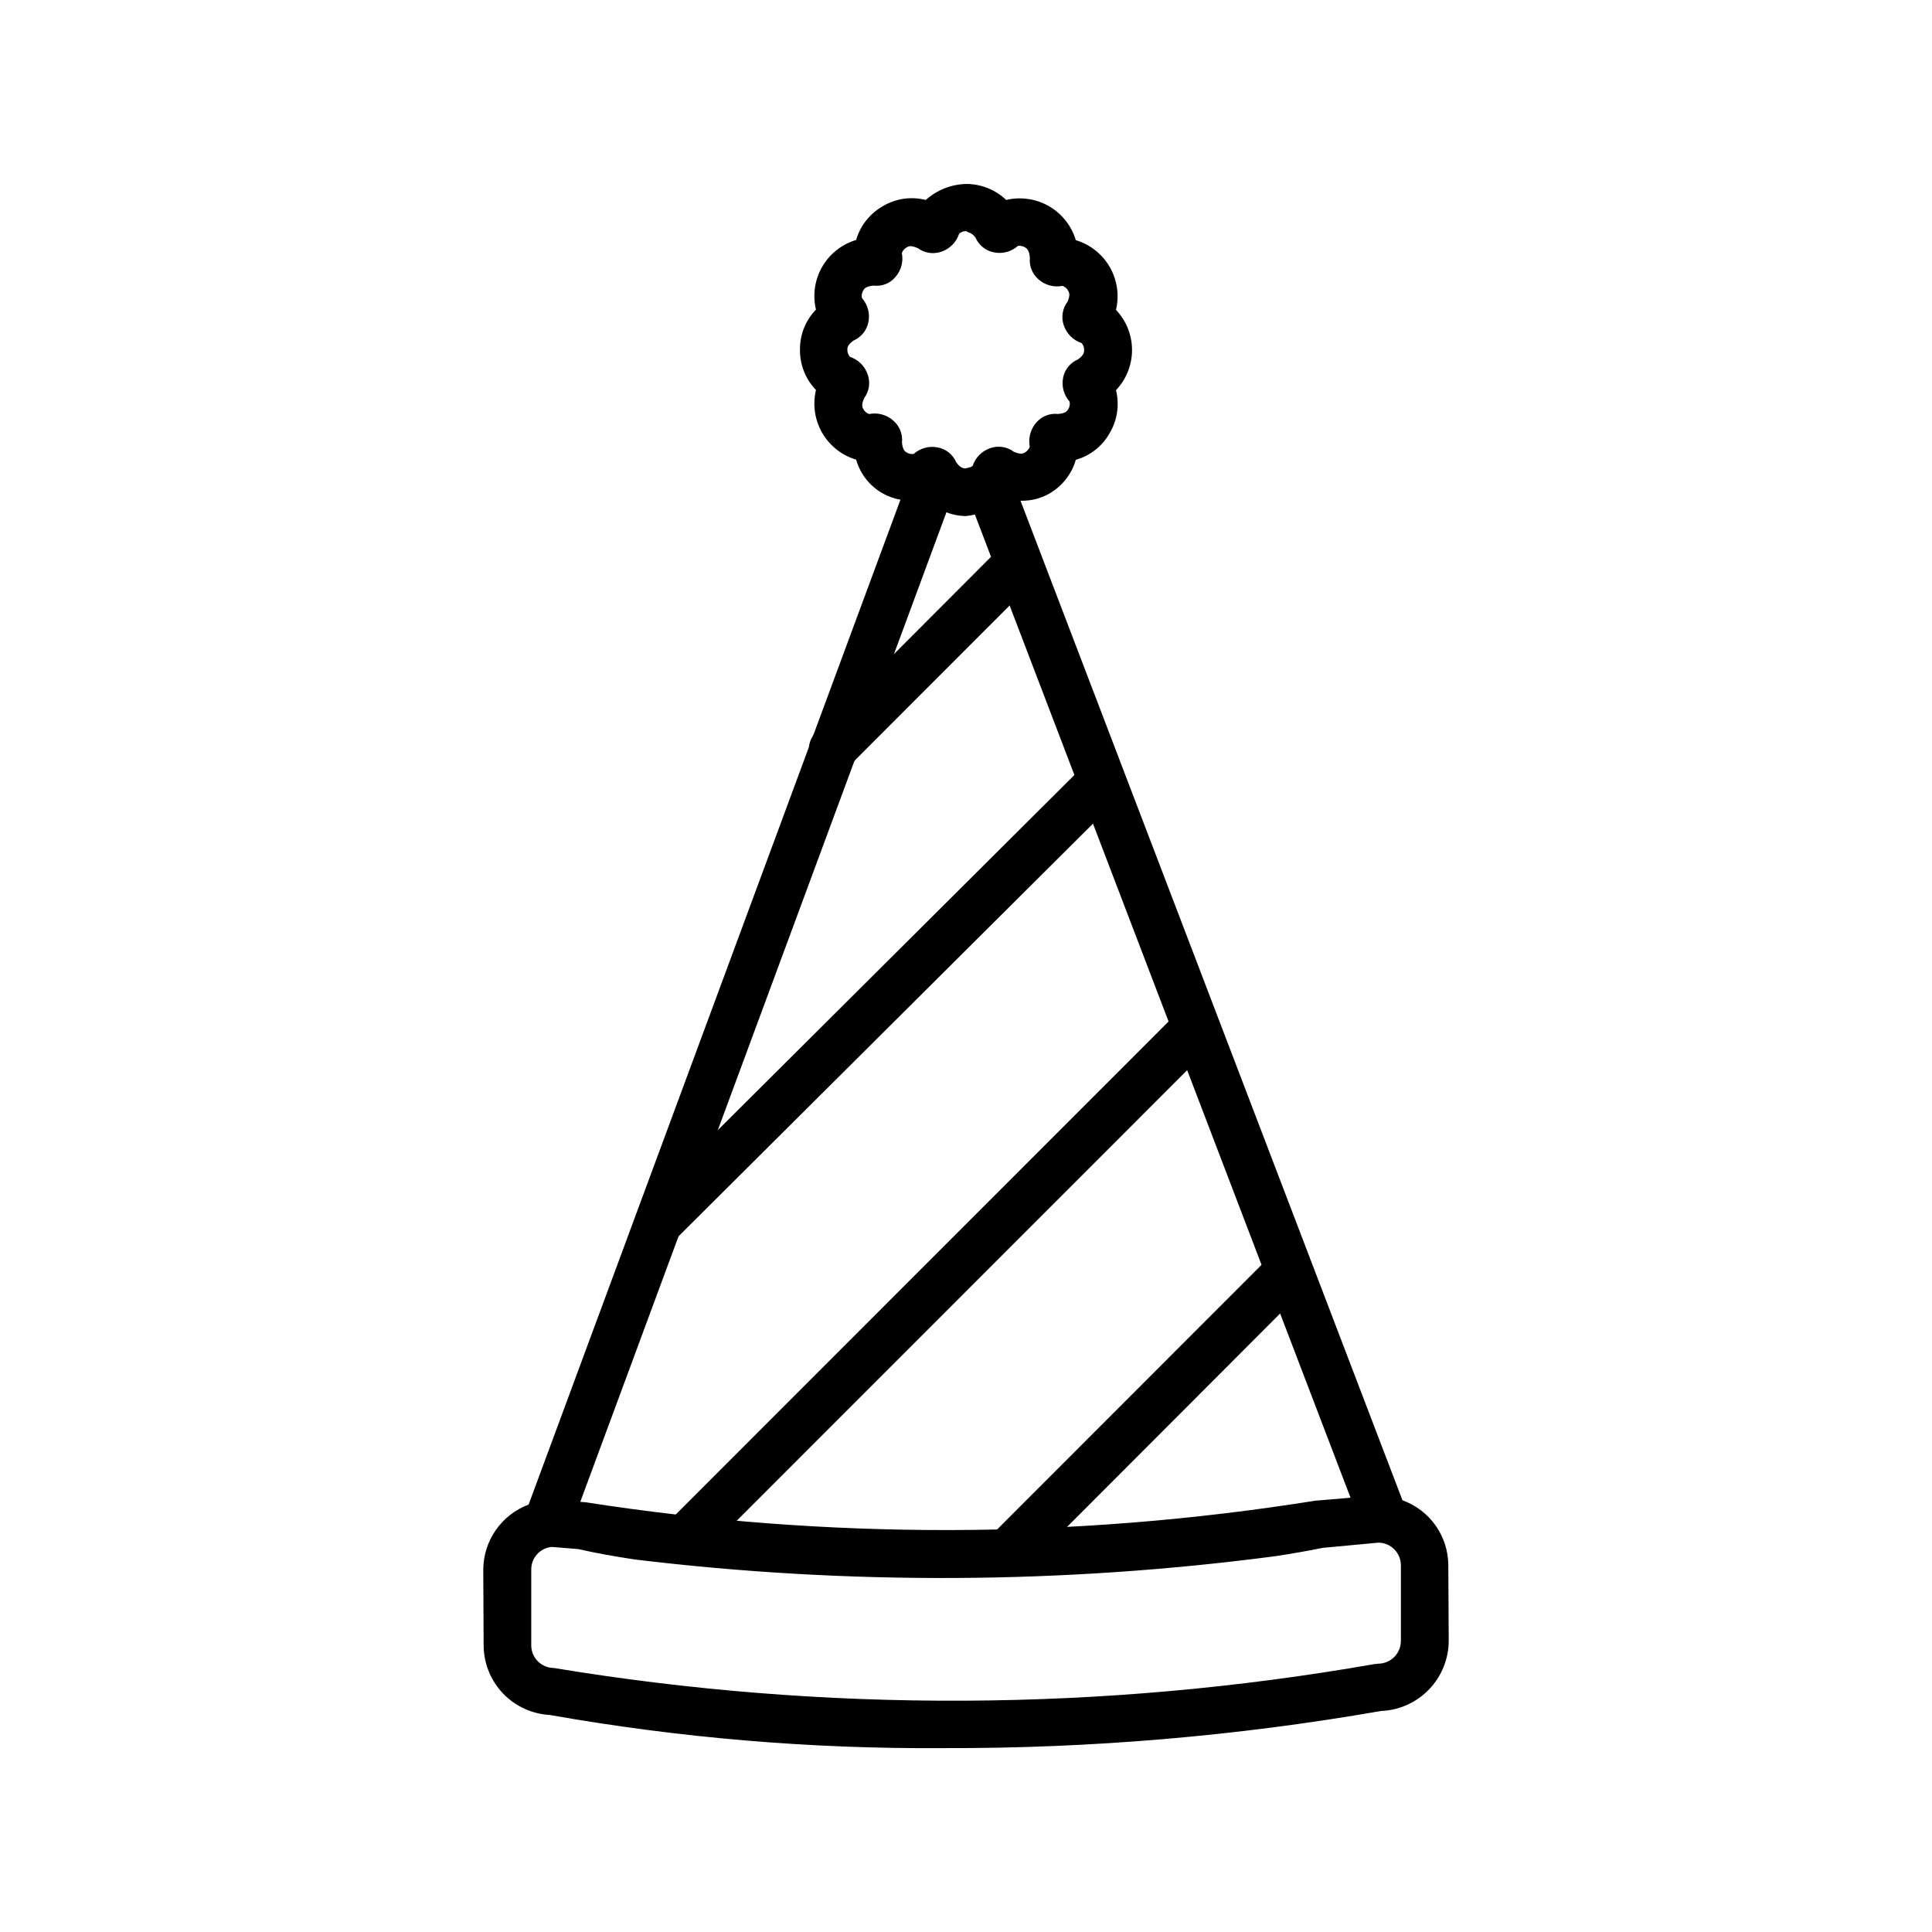
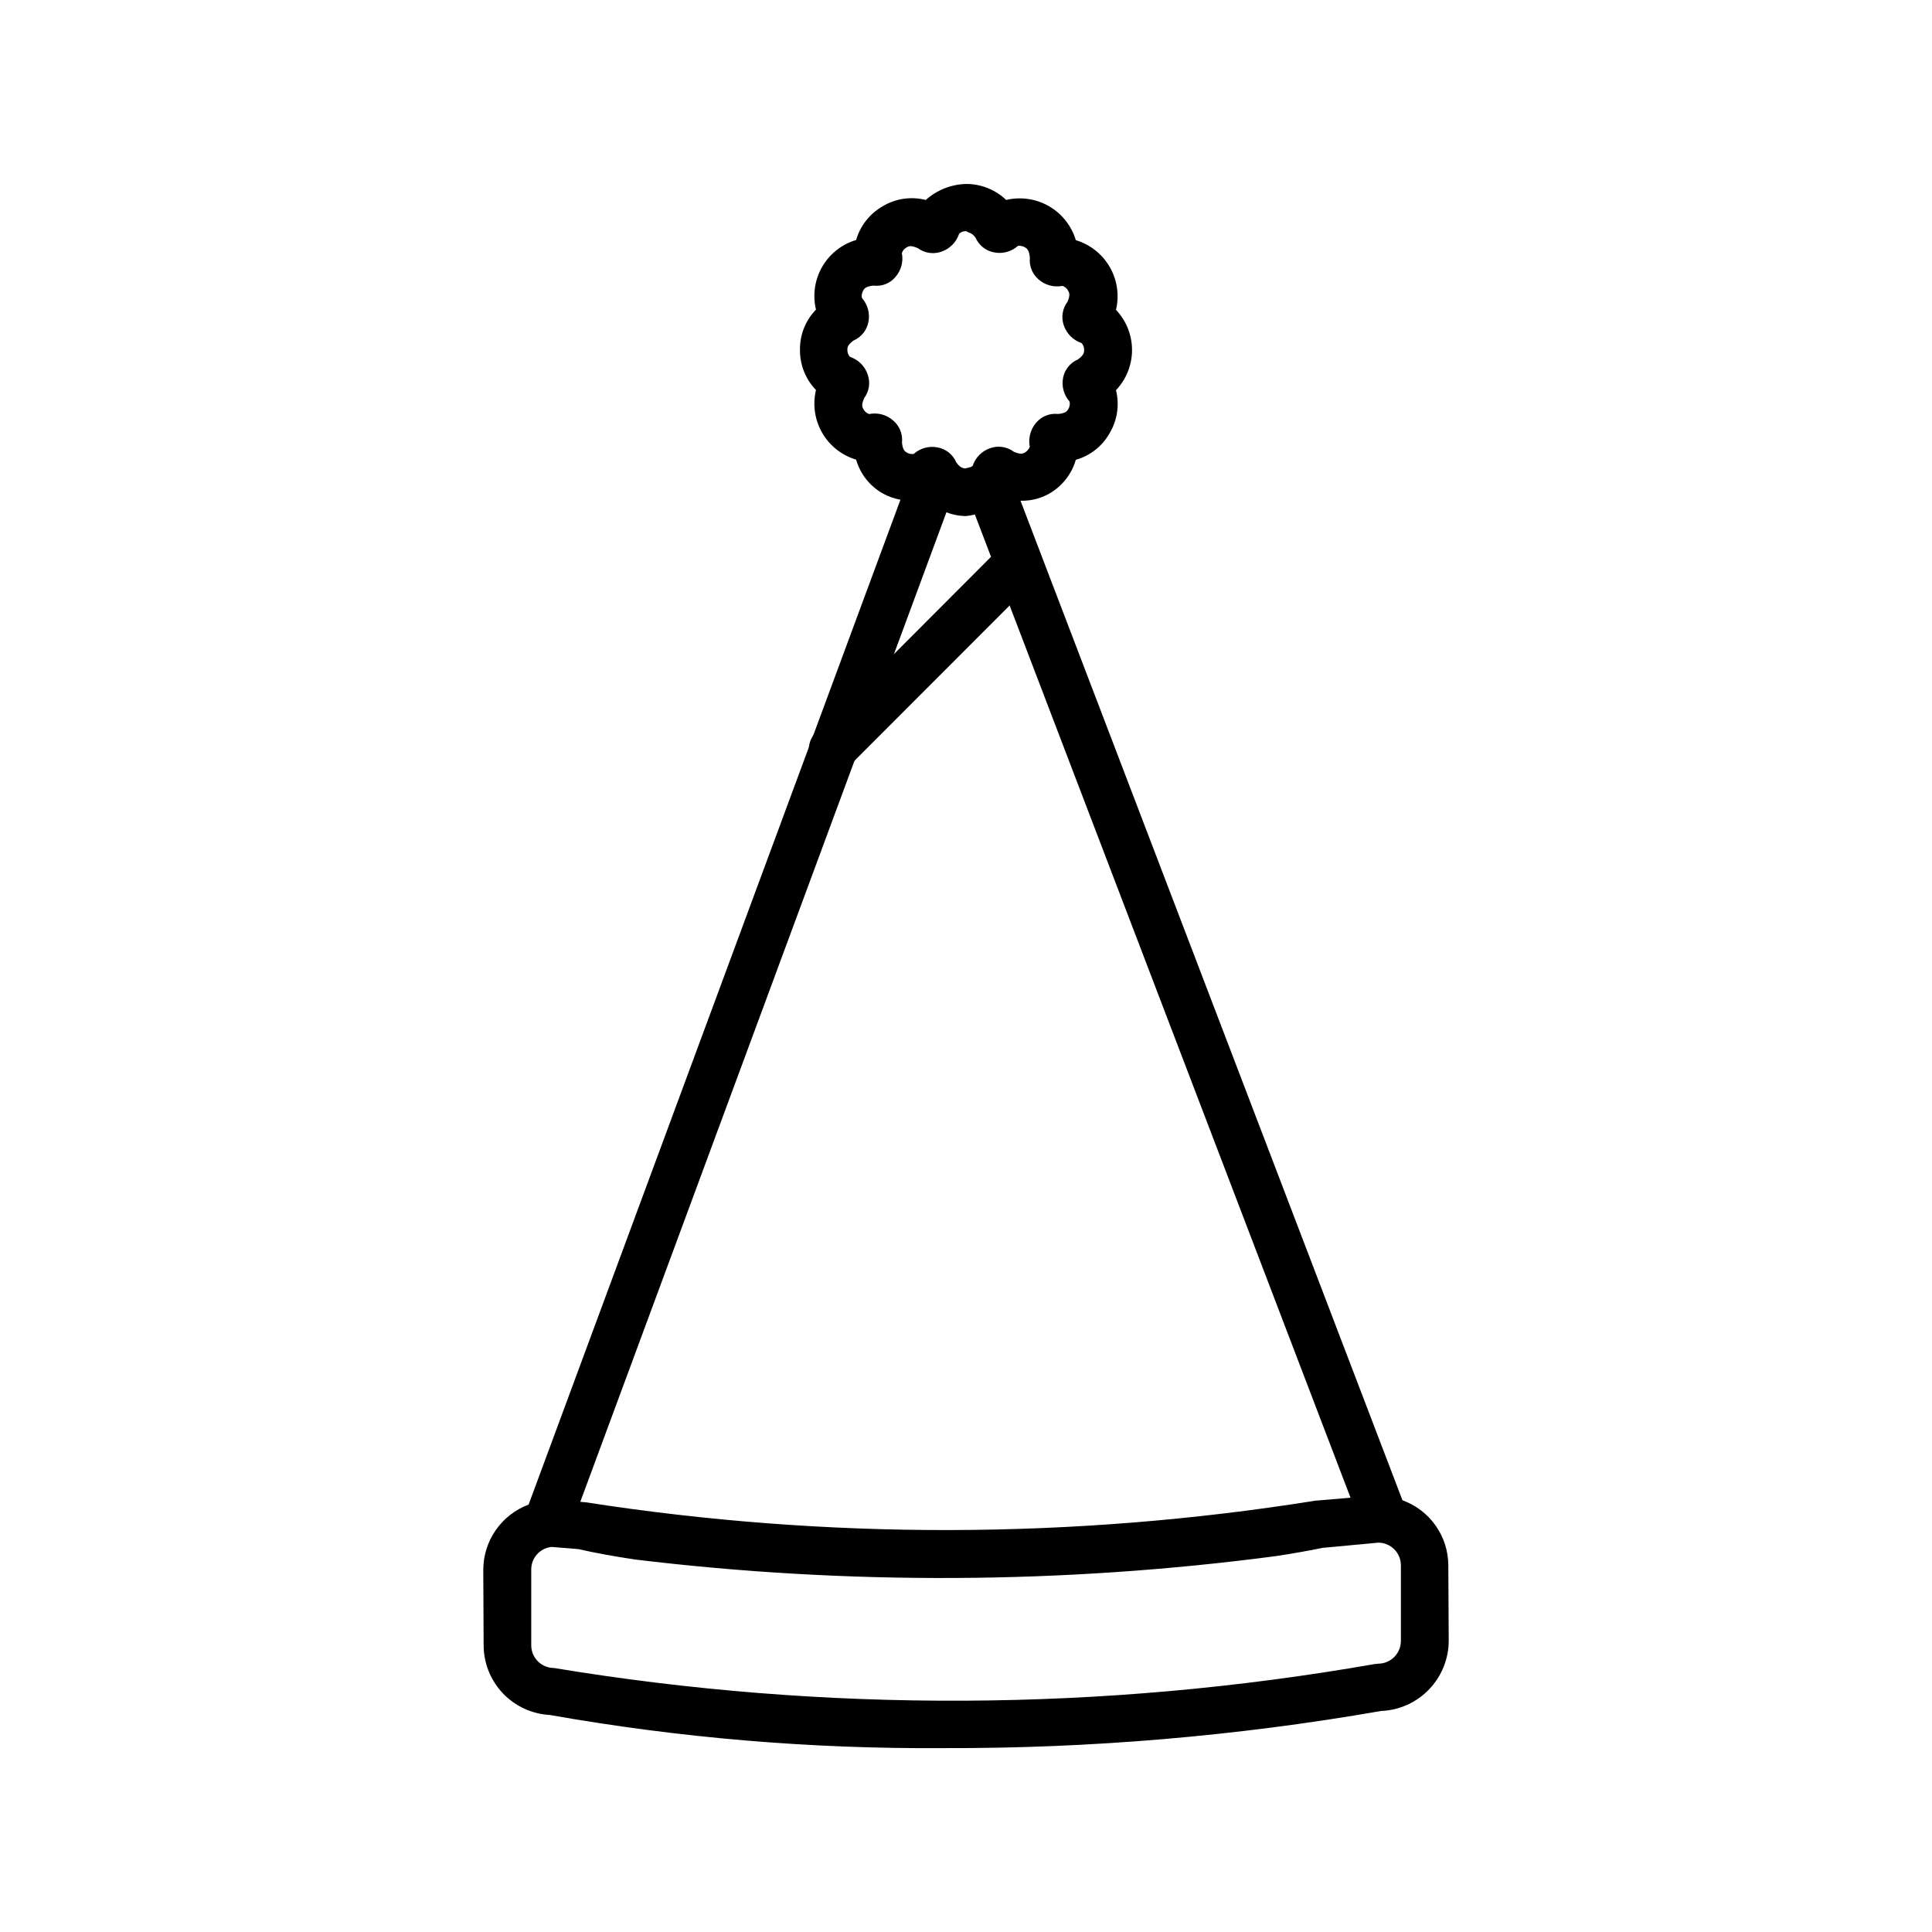
<svg xmlns="http://www.w3.org/2000/svg" fill="#000000" width="800px" height="800px" version="1.1" viewBox="144 144 512 512">
  <g>
    <path d="m527.82 558.75c-0.031-3.762-1.211-7.418-3.383-10.488-2.176-3.066-5.234-5.394-8.77-6.672l-101.22-264.89c2.602 0.074 5.176-0.547 7.461-1.797 3.496-1.953 6.082-5.203 7.195-9.051 3.781-1.066 6.992-3.586 8.926-7.008 2.07-3.434 2.688-7.551 1.719-11.445 2.727-2.871 4.25-6.68 4.25-10.641 0-3.965-1.523-7.773-4.25-10.645 0.918-3.856 0.328-7.914-1.652-11.348-1.98-3.434-5.195-5.981-8.992-7.121-1.137-3.793-3.68-7.012-7.109-8.996-3.43-1.98-7.488-2.574-11.344-1.66-2.844-2.711-6.621-4.227-10.547-4.238-3.981 0.082-7.801 1.586-10.77 4.238-3.809-0.973-7.848-0.41-11.242 1.574-3.5 1.941-6.094 5.191-7.211 9.035-3.797 1.133-7.016 3.676-8.996 7.106-1.977 3.434-2.566 7.492-1.645 11.348-2.742 2.816-4.266 6.602-4.238 10.531-0.074 4.012 1.449 7.887 4.238 10.77-0.922 3.856-0.332 7.914 1.645 11.348 1.98 3.43 5.199 5.973 8.996 7.106 1.082 3.785 3.602 6.992 7.023 8.941 1.469 0.82 3.066 1.387 4.723 1.684l-98.543 266.3c-3.527 1.32-6.566 3.688-8.715 6.781-2.144 3.094-3.297 6.769-3.297 10.535l0.094 20.027c0.027 4.723 1.855 9.258 5.109 12.68 3.258 3.422 7.699 5.469 12.414 5.727 34.457 6.094 69.395 9.035 104.38 8.785 38.859 0.117 77.656-3.176 115.94-9.84 4.824-0.195 9.387-2.254 12.727-5.742s5.199-8.133 5.188-12.961zm-147.1-303.29c-1.738-1.555-4.106-2.195-6.391-1.734-0.691-0.234-1.258-0.738-1.574-1.398-0.332-0.551-0.441-1.242 0.285-2.867h-0.004c1.312-1.777 1.66-4.086 0.93-6.172-0.738-2.231-2.492-3.981-4.723-4.723-0.488-0.547-0.73-1.27-0.676-2 0-0.645 0.25-1.324 1.668-2.348v0.004c2.027-0.883 3.488-2.711 3.906-4.883 0.461-2.285-0.184-4.652-1.734-6.391-0.133-0.723 0.02-1.469 0.426-2.078 0.316-0.551 0.883-1.008 2.644-1.18 2.195 0.285 4.387-0.57 5.809-2.269 1.527-1.734 2.164-4.078 1.719-6.344 0.223-0.688 0.719-1.258 1.367-1.574 0.566-0.348 1.289-0.441 2.898 0.285v-0.004c1.781 1.305 4.086 1.652 6.172 0.93 2.231-0.738 3.984-2.492 4.723-4.723 0.516-0.539 1.262-0.797 2-0.691 0.629 0.504 1.34 0.27 2.363 1.684 0.875 2.019 2.699 3.477 4.863 3.891 2.281 0.48 4.656-0.16 6.391-1.719 0.684-0.078 1.375 0.086 1.953 0.457 0.566 0.316 1.023 0.883 1.195 2.676-0.223 2.191 0.645 4.348 2.316 5.777 1.723 1.508 4.047 2.137 6.297 1.703 0.621 0.184 1.145 0.602 1.465 1.164l0.109 0.219c0.348 0.551 0.457 1.289-0.234 2.852-1.332 1.773-1.695 4.09-0.977 6.188 0.742 2.231 2.492 3.977 4.723 4.723 0.484 0.531 0.73 1.234 0.676 1.953 0 0.676-0.234 1.355-1.652 2.394v-0.004c-2.035 0.871-3.504 2.695-3.922 4.867-0.441 2.25 0.195 4.582 1.719 6.297 0.16 0.73 0.012 1.492-0.41 2.109-0.316 0.551-0.867 1.008-2.613 1.18-2.195-0.254-4.375 0.602-5.809 2.285-1.527 1.754-2.16 4.109-1.719 6.391-0.238 0.68-0.727 1.246-1.367 1.574-0.582 0.332-1.273 0.457-2.883-0.25-1.77-1.324-4.082-1.684-6.172-0.961-2.234 0.734-3.988 2.488-4.723 4.723-0.457 0.426-1.574 0.535-2.016 0.676-0.738-0.125-1.324-0.25-2.348-1.668h0.004c-0.875-2.027-2.695-3.492-4.867-3.902-2.277-0.469-4.641 0.168-6.375 1.715-0.664 0.113-1.348-0.035-1.906-0.41-0.582-0.316-1.039-0.883-1.211-2.598 0.242-2.207-0.625-4.387-2.316-5.824zm14.09 24.309h0.004c1.504 0.594 3.102 0.922 4.723 0.977h0.566c0.758-0.074 1.512-0.207 2.25-0.395l99.551 260.56-9.352 0.789c-64.023 10.23-129.25 10.375-193.32 0.426l-1.449-0.125zm114.52 305.12-1.086 0.109c-71.898 12.59-145.41 12.941-217.43 1.039-3.312 0-6.004-2.672-6.027-5.984v-20.027c-0.059-3.121 2.293-5.766 5.398-6.074l3.148 0.25 3.984 0.332c4.426 1.023 9.539 1.938 14.988 2.754 56.406 6.82 113.45 6.519 169.79-0.898 4.359-0.676 8.566-1.387 12.391-2.188l12.137-1.133 2.613-0.25v-0.004c3.316 0 6.008 2.684 6.016 6v20.012c0.016 3.301-2.621 6-5.922 6.062z" />
-     <path d="m319.11 473.71c-2.539-0.008-4.824-1.543-5.793-3.891-0.969-2.344-0.438-5.047 1.352-6.844l115.4-114.93 0.004-0.004c1.18-1.184 2.785-1.848 4.457-1.852 1.672 0 3.277 0.664 4.461 1.844 2.465 2.461 2.469 6.453 0.008 8.918l-115.43 114.93v0.004c-1.188 1.176-2.789 1.832-4.457 1.824z" />
-     <path d="m326.57 557.06c-2.543-0.004-4.836-1.543-5.809-3.894-0.973-2.356-0.43-5.062 1.371-6.859l131.95-132c2.461-2.461 6.453-2.461 8.914 0 2.461 2.461 2.461 6.453 0 8.914l-131.96 132-0.004-0.004c-1.184 1.18-2.785 1.844-4.457 1.844z" />
-     <path d="m411.13 561.64c-1.672-0.004-3.277-0.672-4.453-1.859-2.453-2.457-2.453-6.438 0-8.895l73.871-73.918c1.18-1.184 2.781-1.852 4.449-1.855 1.672-0.004 3.277 0.66 4.461 1.84 2.465 2.453 2.473 6.445 0.016 8.91l-73.887 73.996c-1.191 1.156-2.793 1.797-4.457 1.781z" />
    <path d="m364.65 348.83c-2.539-0.008-4.832-1.539-5.805-3.887-0.977-2.348-0.441-5.051 1.352-6.852l47.672-47.77c2.461-2.461 6.449-2.461 8.91 0 2.461 2.461 2.461 6.453 0 8.914l-47.703 47.75c-1.176 1.172-2.766 1.836-4.426 1.844z" />
  </g>
</svg>